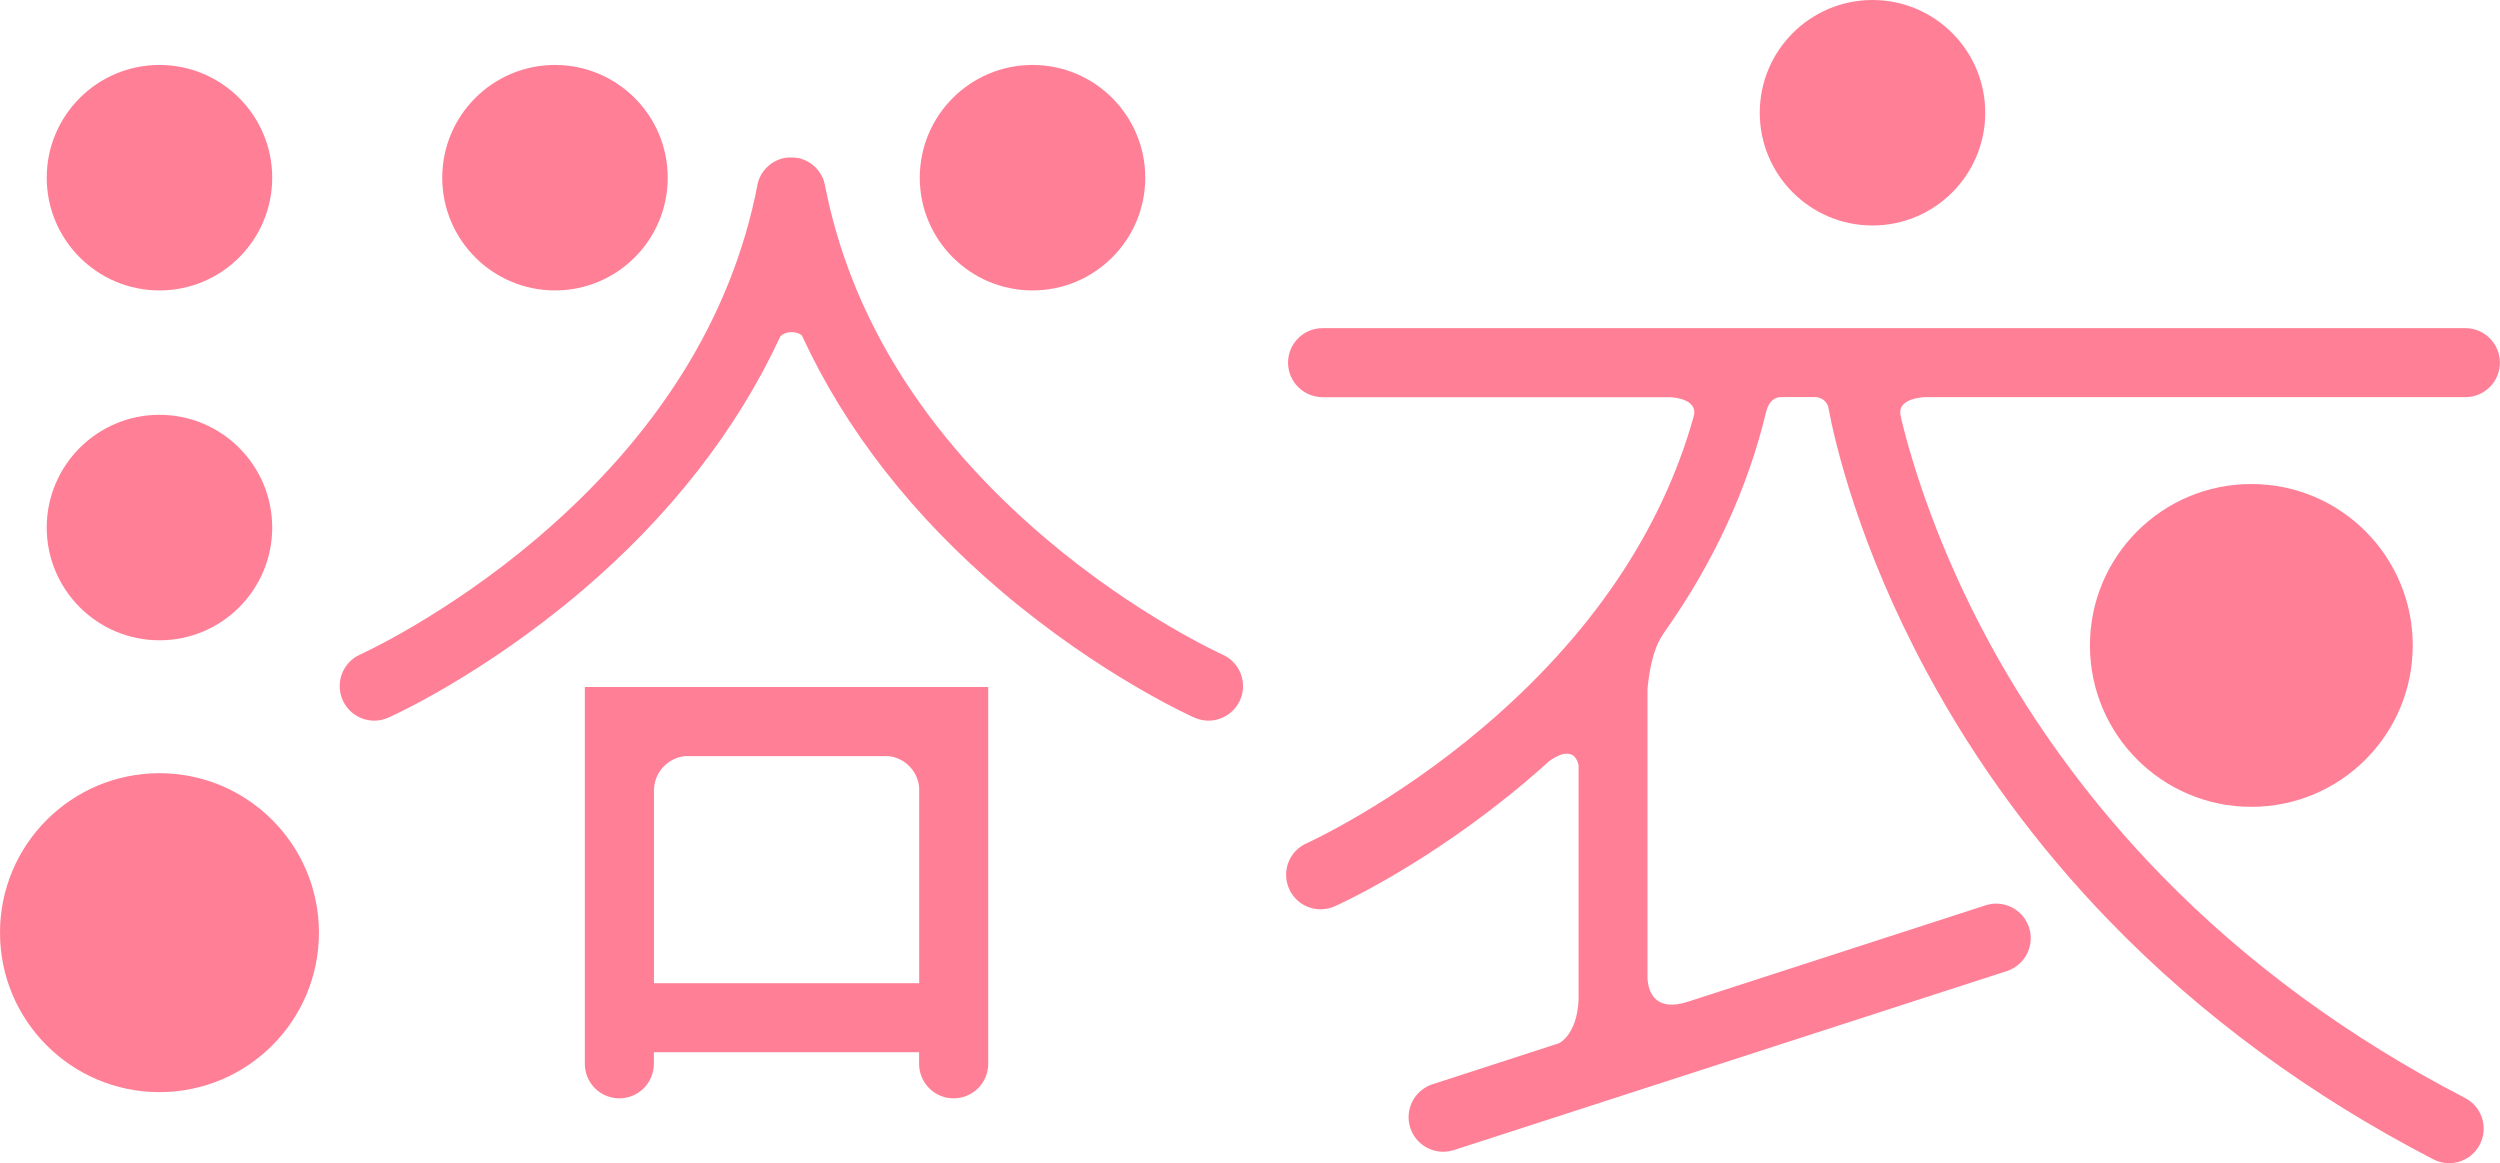
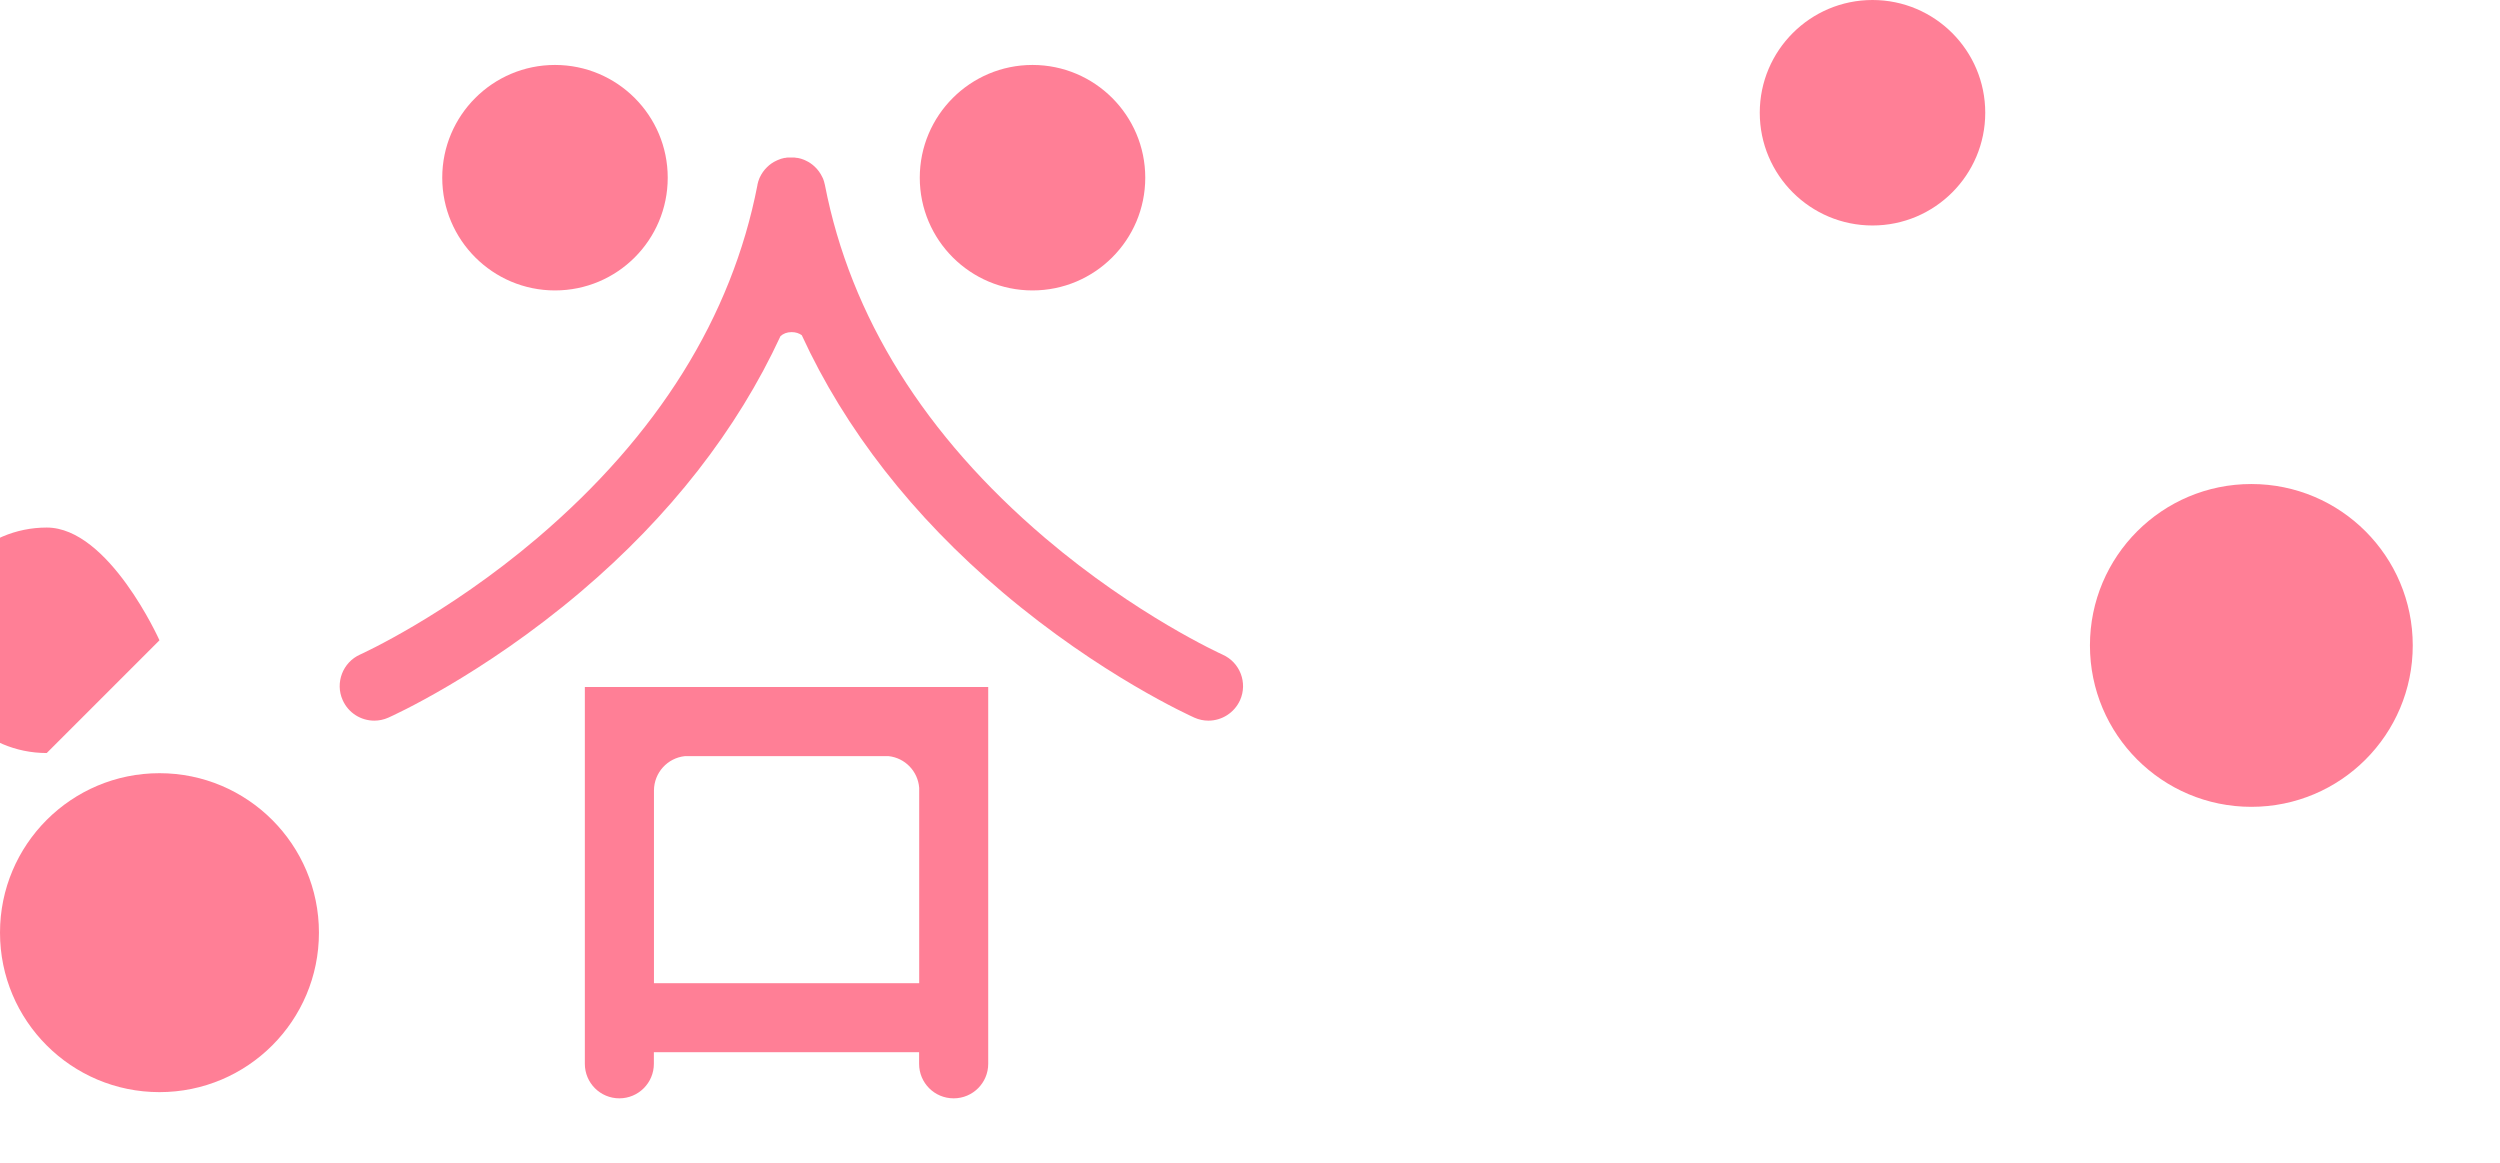
<svg xmlns="http://www.w3.org/2000/svg" id="_レイヤー_2" viewBox="0 0 257.89 120">
  <defs>
    <style>.cls-1{fill:#ff7f96;stroke-width:0px;}</style>
  </defs>
  <g id="title_text">
    <path class="cls-1" d="M16.45,112.66c9.09,0,16.45-7.37,16.45-16.45s-7.37-16.45-16.45-16.45S0,87.12,0,96.21s7.37,16.45,16.45,16.45" />
-     <path class="cls-1" d="M16.45,29.96c6.43,0,11.63-5.21,11.63-11.63s-5.21-11.63-11.63-11.63-11.63,5.21-11.63,11.63,5.21,11.63,11.63,11.63" />
    <path class="cls-1" d="M57.25,29.96c6.43,0,11.63-5.21,11.63-11.63s-5.21-11.63-11.63-11.63-11.63,5.21-11.63,11.63,5.21,11.63,11.63,11.63" />
    <path class="cls-1" d="M106.51,29.96c6.42,0,11.63-5.21,11.63-11.63s-5.21-11.63-11.63-11.63-11.63,5.21-11.63,11.63,5.21,11.63,11.63,11.63" />
-     <path class="cls-1" d="M16.45,66.05c6.43,0,11.63-5.21,11.63-11.63s-5.21-11.63-11.63-11.63-11.63,5.21-11.63,11.63,5.21,11.63,11.63,11.63" />
+     <path class="cls-1" d="M16.45,66.05s-5.21-11.63-11.63-11.63-11.63,5.21-11.63,11.63,5.21,11.63,11.63,11.63" />
    <path class="cls-1" d="M126.08,67.51c-.09-.04-8.86-4.01-18.28-12.02-12.42-10.57-20.06-22.81-22.7-36.38,0,0,0,0,0-.01-.02-.09-.04-.18-.07-.27,0-.03-.01-.06-.02-.09-.02-.07-.05-.14-.07-.21-.02-.04-.03-.09-.05-.13-.01-.03-.03-.06-.05-.1-.2-.43-.48-.82-.82-1.13-.26-.24-.56-.45-.89-.6-.05-.02-.1-.05-.15-.07-.03-.01-.07-.03-.1-.04-.08-.03-.16-.06-.23-.08-.02,0-.04-.01-.07-.02-.09-.03-.19-.05-.29-.07,0,0,0,0-.01,0-.02,0-.04,0-.06,0-.09-.02-.18-.03-.27-.04-.04,0-.09,0-.13,0-.07,0-.14,0-.21,0-.07,0-.13,0-.2,0-.05,0-.1,0-.15,0-.09,0-.17.02-.26.04-.02,0-.05,0-.07,0,0,0,0,0-.01,0-.09.02-.18.04-.27.07-.03,0-.06.01-.08.02-.07.02-.14.05-.21.08-.04.01-.08.03-.13.05-.04.01-.07.03-.11.05-.38.17-.71.4-1,.69-.31.3-.56.66-.75,1.07-.01.03-.03.06-.04.09-.02.05-.03.09-.05.14-.03.07-.05.13-.07.2,0,.03-.01.06-.02.09-.02.08-.05.17-.06.26,0,0,0,.01,0,.02-2.64,13.57-10.28,25.81-22.7,36.38-9.42,8.01-18.19,11.98-18.28,12.02-1.79.8-2.6,2.91-1.8,4.7.59,1.33,1.89,2.12,3.26,2.12.49,0,.98-.1,1.45-.31.39-.17,9.64-4.34,19.82-12.96,9.2-7.79,16.17-16.75,20.63-26.39.28-.26.67-.42,1.15-.42.42,0,.78.12,1.05.32,4.45,9.68,11.44,18.67,20.68,26.49,10.18,8.62,19.43,12.78,19.82,12.96.47.21.96.31,1.45.31,1.36,0,2.66-.79,3.26-2.11.8-1.79,0-3.9-1.8-4.7" />
    <path class="cls-1" d="M98.38,113.3c1.97,0,3.56-1.6,3.56-3.56v-38.87h-41.61v38.87c0,1.97,1.59,3.56,3.56,3.56s3.56-1.6,3.56-3.56v-1.2h27.36v1.2c0,1.97,1.59,3.56,3.56,3.56M67.46,101.41v-19.96.09c.01-1.84,1.4-3.35,3.19-3.54h21.01c1.7.18,3.03,1.56,3.16,3.27v20.15h-27.36Z" />
    <path class="cls-1" d="M215.59,66.58c0,9.19,7.45,16.65,16.65,16.65s16.65-7.45,16.65-16.65-7.45-16.65-16.65-16.65-16.65,7.45-16.65,16.65" />
    <path class="cls-1" d="M181.53,11.63c0,6.42,5.21,11.63,11.63,11.63s11.63-5.21,11.63-11.63-5.21-11.63-11.63-11.63-11.63,5.21-11.63,11.63" />
-     <path class="cls-1" d="M254.33,33.85h-117.9c-1.97,0-3.56,1.6-3.56,3.56s1.59,3.56,3.56,3.56h35.78,0s3.13.05,2.48,2.08c-3.33,11.8-10.59,22.52-21.63,31.92-9.42,8.01-18.19,11.98-18.28,12.02-1.8.8-2.6,2.91-1.8,4.7.59,1.33,1.89,2.11,3.26,2.11.48,0,.98-.1,1.45-.31.39-.17,9.64-4.34,19.82-12.96.77-.65,1.52-1.31,2.26-1.98.37-.29,2.55-1.86,3.07.38v24.22c-.17,3.62-2.01,4.46-2.01,4.46h.01s-13.07,4.24-13.07,4.24c-1.87.61-2.9,2.62-2.29,4.49.49,1.51,1.89,2.47,3.39,2.47.36,0,.73-.06,1.1-.17l57.05-18.47c1.87-.61,2.9-2.62,2.29-4.49-.61-1.87-2.62-2.9-4.49-2.29l-30.66,9.93h0c-3.47,1.14-4.11-1.06-4.21-2.32v-.76s0-.03,0-.03c0,0,0,0,0,0v-29.08c.08-1.04.4-3.92,1.55-5.62.08-.12.15-.23.22-.34,5.02-7.09,8.55-14.72,10.46-22.65h0s.27-1.56,1.56-1.56h0s3.59,0,3.59,0c.27.03,1.02.18,1.26,1.01.72,3.83,3.2,14.44,10.19,27.39,5.04,9.35,11.41,18.02,18.93,25.76,9.38,9.66,20.59,17.89,33.3,24.47.52.27,1.08.4,1.63.4,1.29,0,2.53-.7,3.17-1.93.9-1.75.22-3.9-1.53-4.8-11.96-6.19-22.5-13.91-31.31-22.95-7.05-7.23-13.03-15.32-17.77-24.04-5.08-9.35-7.88-18.01-9.12-23.26l.03.04c-.65-2.03,2.48-2.08,2.48-2.08h0s55.73,0,55.73,0c1.97,0,3.56-1.6,3.56-3.56s-1.6-3.56-3.56-3.56" />
  </g>
</svg>